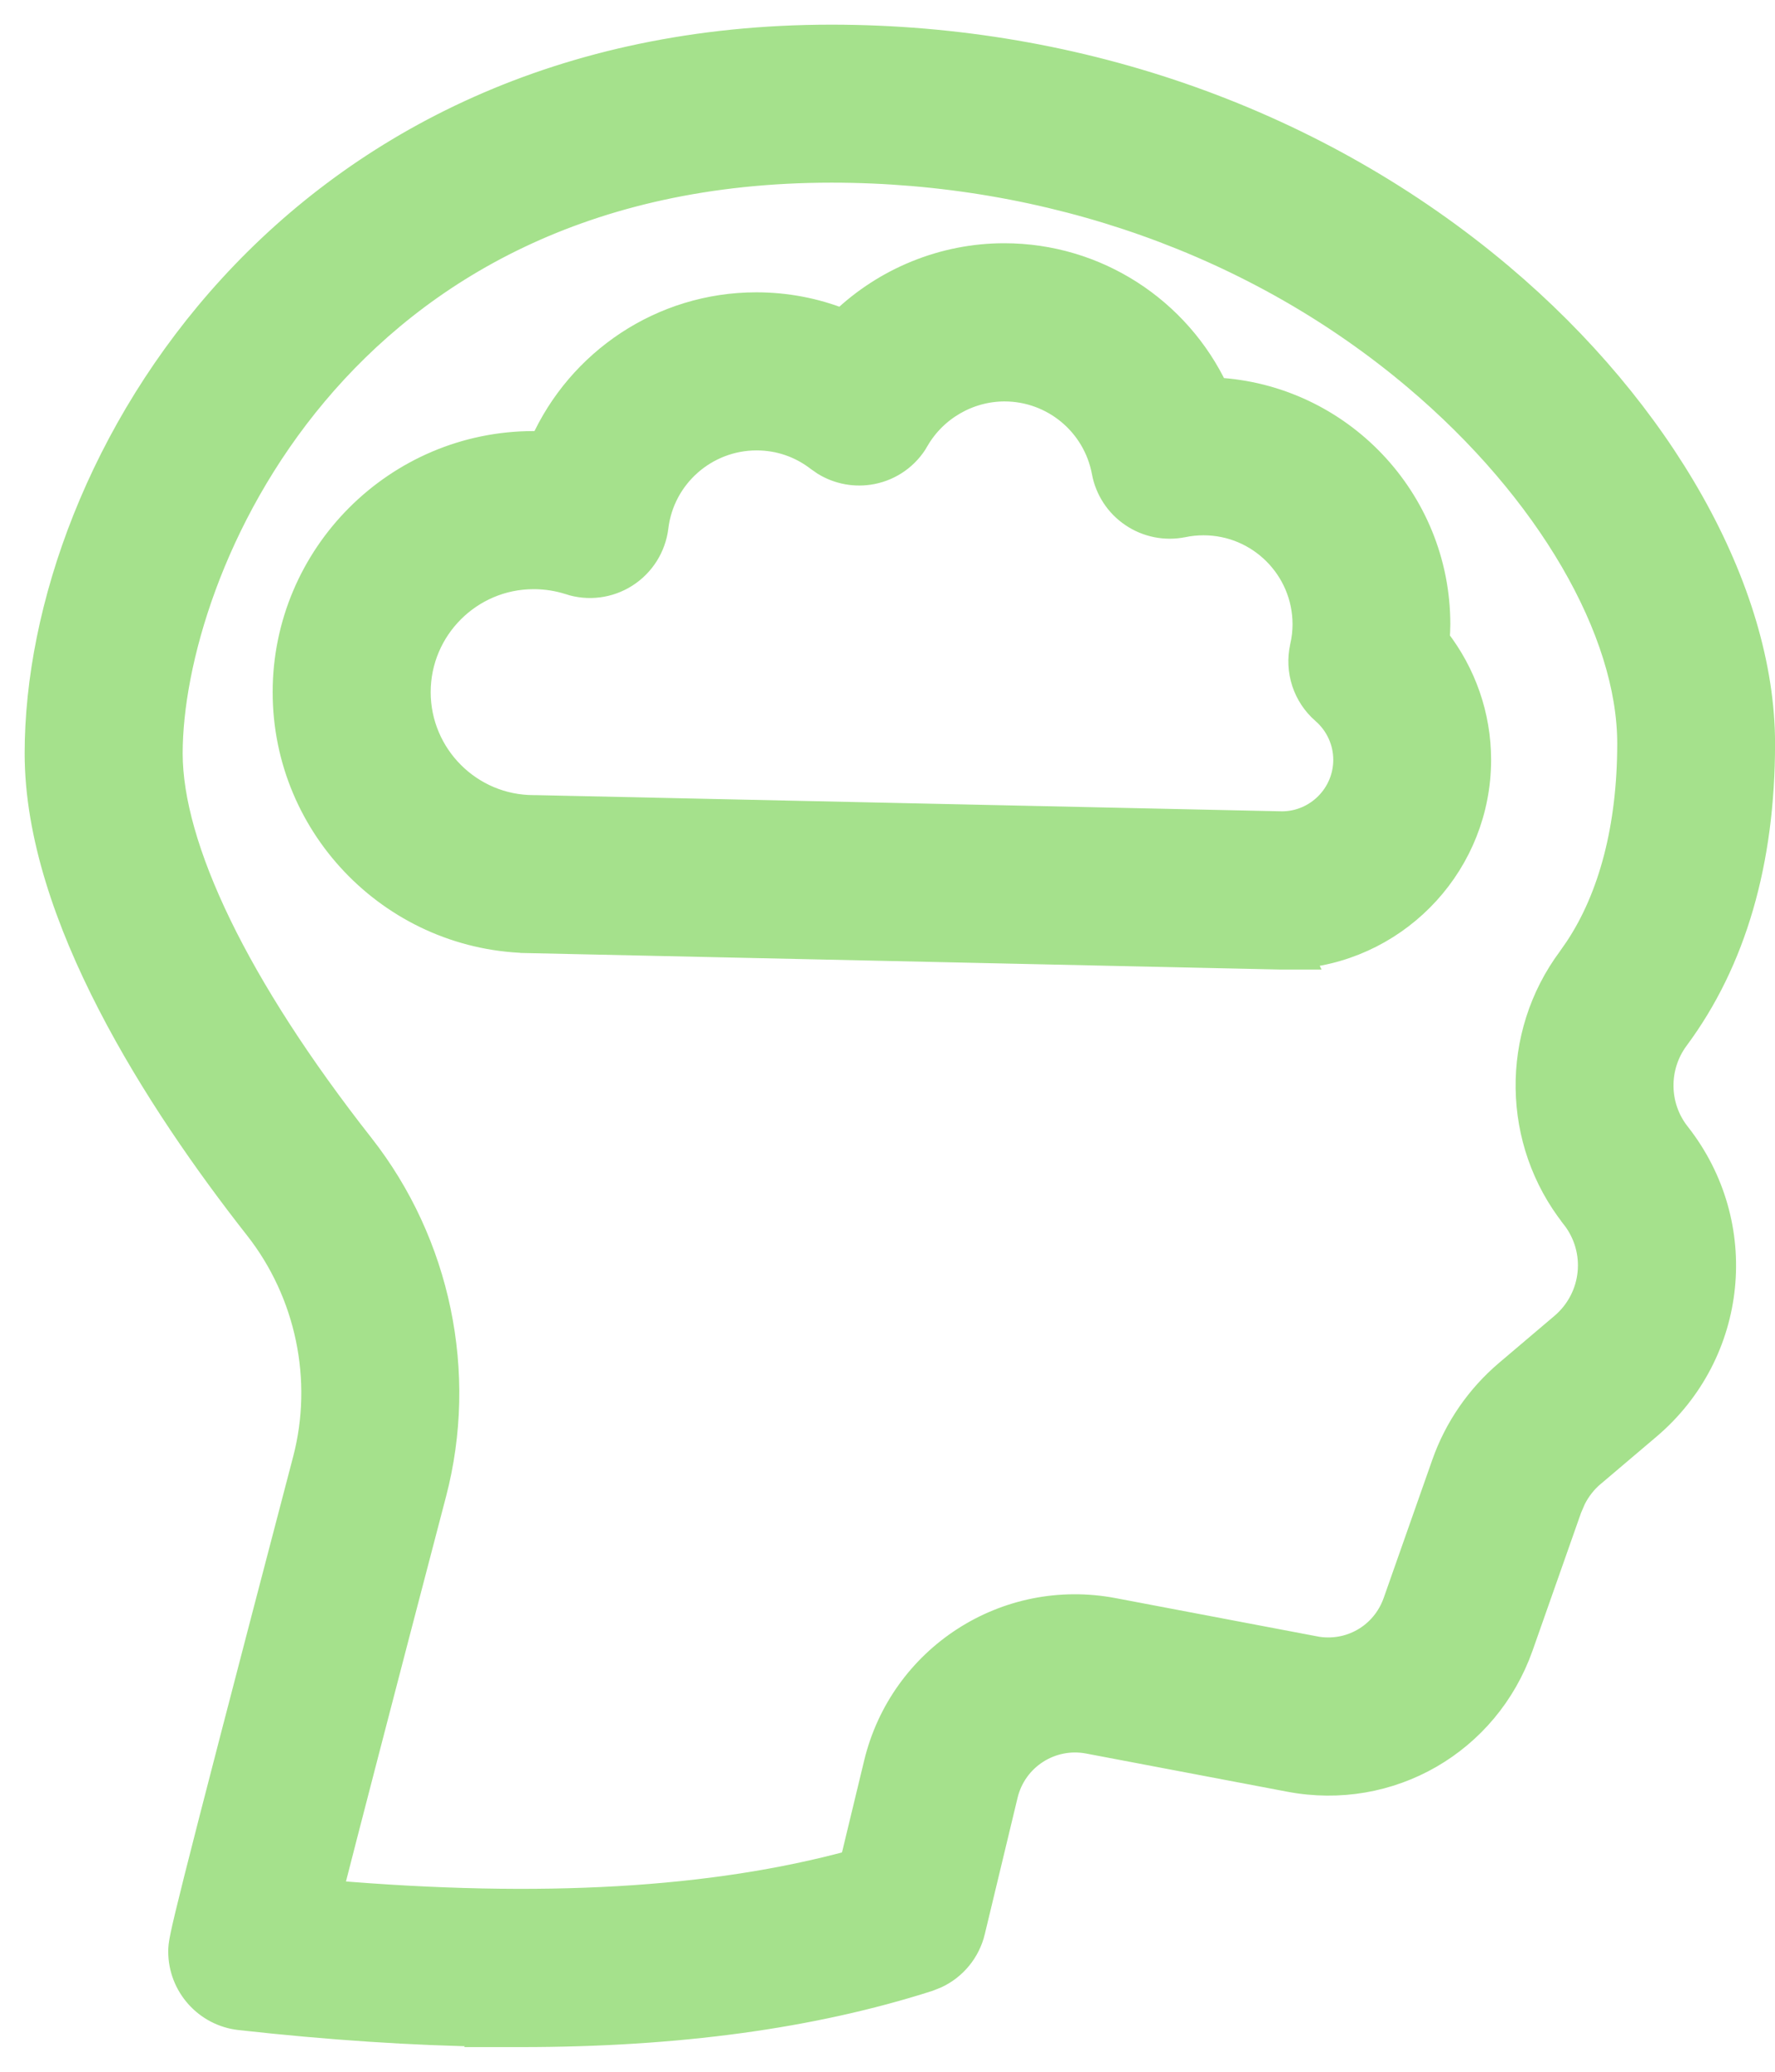
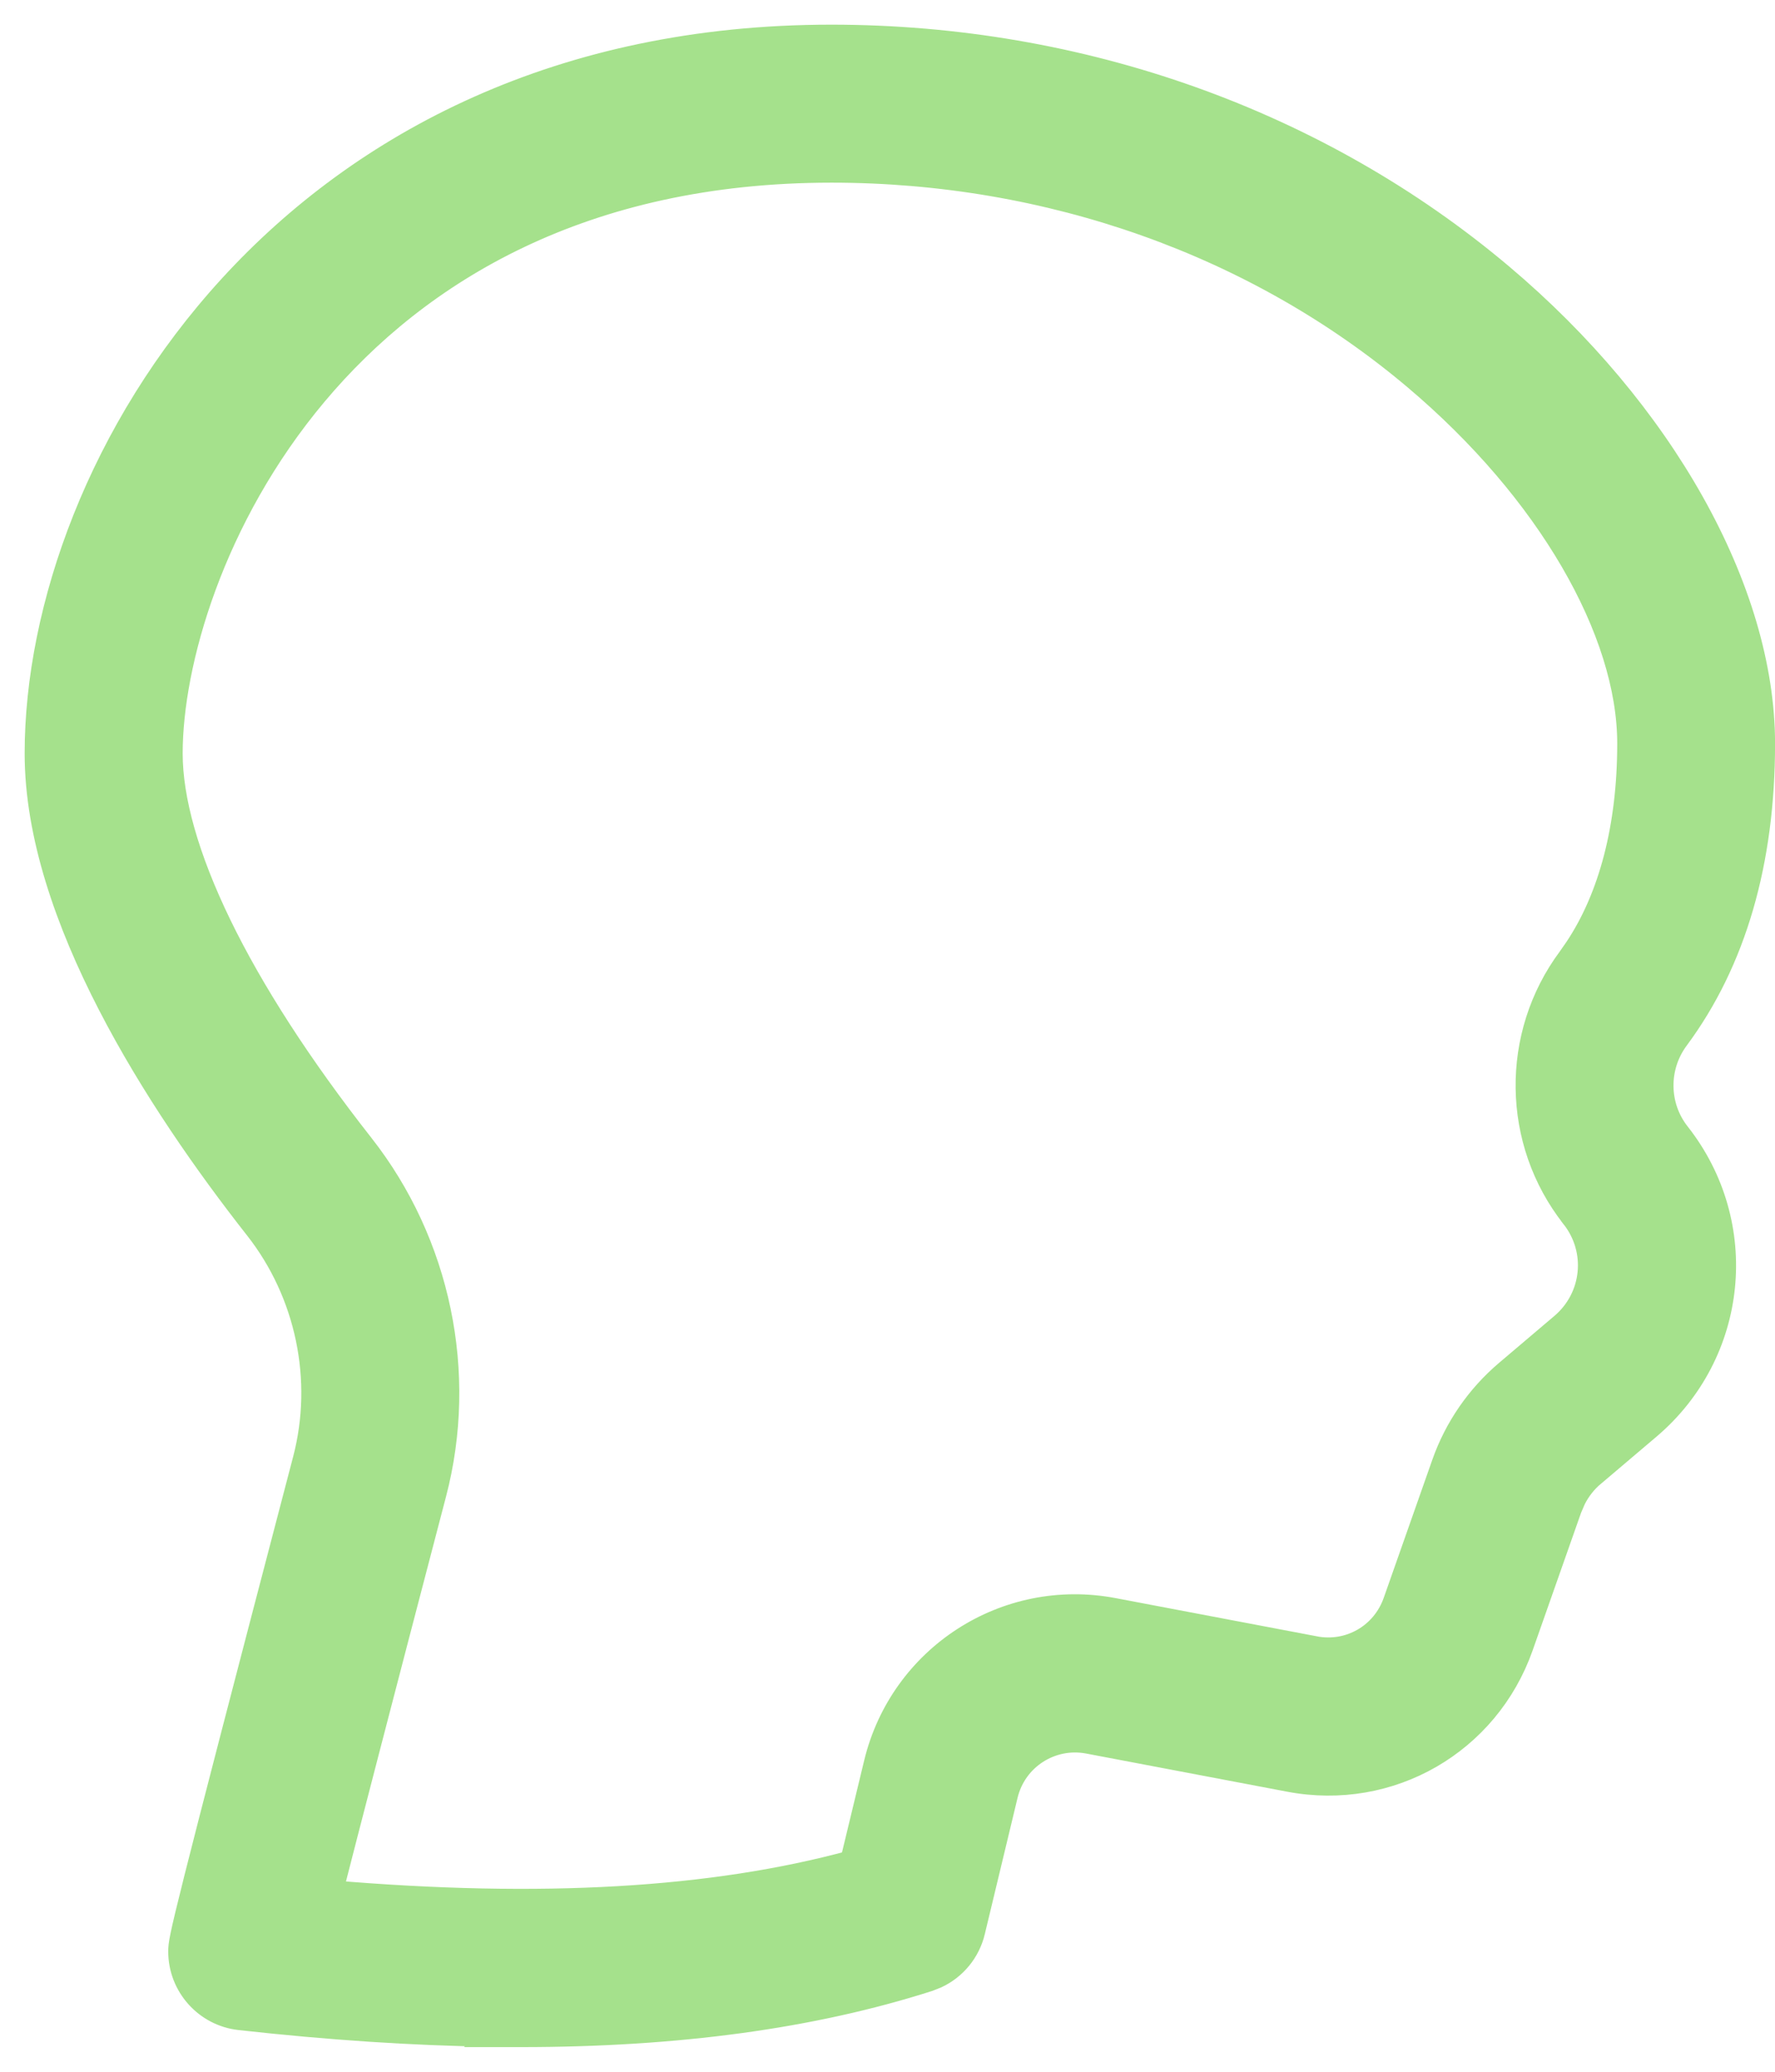
<svg xmlns="http://www.w3.org/2000/svg" width="36" height="42" viewBox="0 0 36 42" fill="none">
-   <path d="M16.86 0.75C21.917 0.75 26.742 2.468 30.448 5.594C33.698 8.335 35.751 11.96 35.751 15.075C35.751 17.468 35.17 19.483 34.007 21.05C33.577 21.629 33.587 22.427 34.032 22.991C35.472 24.819 35.209 27.429 33.435 28.934L32.309 29.889L32.308 29.888C32.146 30.025 32.014 30.193 31.918 30.382L31.834 30.576L30.848 33.377C30.16 35.326 28.187 36.463 26.155 36.077L22.075 35.303C21.314 35.159 20.576 35.635 20.395 36.387L19.73 39.153V39.154C19.633 39.555 19.36 39.887 18.99 40.06L18.826 40.125C16.471 40.877 13.739 41.25 10.562 41.25H9.958L9.964 41.243C8.376 41.22 6.679 41.108 4.865 40.906C4.181 40.83 3.662 40.25 3.662 39.562C3.662 39.421 3.674 39.309 3.984 38.076C4.299 36.825 4.929 34.397 6.188 29.591C6.612 27.972 6.246 26.215 5.21 24.895C4.199 23.609 3.088 22.025 2.228 20.357C1.369 18.694 0.75 16.925 0.75 15.273C0.75 9.4 5.884 0.75 16.86 0.75ZM16.862 3.453C11.829 3.454 8.484 5.491 6.393 7.981C4.293 10.482 3.455 13.443 3.455 15.273C3.455 16.218 3.788 17.398 4.446 18.754C5.103 20.107 6.077 21.619 7.338 23.224C8.894 25.205 9.442 27.84 8.805 30.274C7.645 34.704 7.028 37.088 6.701 38.367C10.983 38.731 14.461 38.526 17.285 37.757L17.769 35.752C18.288 33.595 20.401 32.229 22.582 32.644L26.662 33.418V33.419C27.372 33.554 28.059 33.159 28.3 32.476L29.286 29.675C29.539 28.956 29.98 28.317 30.561 27.823L31.686 26.869C32.346 26.31 32.443 25.341 31.908 24.663V24.662C30.709 23.141 30.681 20.991 31.838 19.435L31.98 19.231C32.672 18.192 33.05 16.767 33.05 15.073C33.05 12.793 31.412 9.941 28.707 7.659C25.495 4.948 21.289 3.453 16.862 3.453Z" fill="#A5E18C" stroke="#A5E18C" stroke-width="0.5" />
-   <path d="M20.368 5.181C22.242 5.182 23.893 6.275 24.664 7.904C27.169 8.039 29.165 10.119 29.165 12.656C29.165 12.757 29.159 12.858 29.152 12.96C29.691 13.655 29.992 14.511 29.992 15.402C29.992 17.474 28.409 19.182 26.388 19.381L26.4 19.405H25.965L10.804 19.074V19.073C8.032 19.062 5.78 16.806 5.78 14.032C5.78 11.256 8.042 8.989 10.822 8.989C10.88 8.989 10.939 8.992 10.997 8.994C11.746 7.322 13.422 6.176 15.339 6.176C15.944 6.176 16.532 6.289 17.08 6.506C17.954 5.67 19.131 5.181 20.368 5.181ZM20.373 7.888C19.645 7.889 18.961 8.282 18.594 8.917L18.595 8.918C18.4 9.257 18.068 9.494 17.685 9.568C17.351 9.633 17.006 9.57 16.718 9.393L16.598 9.31C16.233 9.028 15.801 8.881 15.345 8.881C14.309 8.881 13.431 9.656 13.307 10.684C13.258 11.085 13.033 11.443 12.692 11.661C12.351 11.879 11.931 11.932 11.547 11.807V11.806C11.32 11.734 11.087 11.697 10.852 11.694H10.822C9.534 11.694 8.485 12.743 8.485 14.032C8.486 15.32 9.534 16.369 10.822 16.369H10.852L26.007 16.698C26.715 16.692 27.291 16.113 27.291 15.403C27.291 15.03 27.128 14.675 26.844 14.428V14.428C26.468 14.101 26.304 13.595 26.413 13.111V13.11C26.448 12.957 26.465 12.803 26.465 12.658C26.465 11.524 25.544 10.602 24.41 10.602C24.269 10.602 24.129 10.616 23.994 10.644H23.993C23.64 10.716 23.269 10.644 22.967 10.44C22.665 10.238 22.459 9.923 22.392 9.567V9.566C22.211 8.594 21.362 7.888 20.373 7.888Z" fill="#A5E18C" stroke="#A5E18C" stroke-width="0.5" />
+   <path d="M16.86 0.75C21.917 0.75 26.742 2.468 30.448 5.594C33.698 8.335 35.751 11.96 35.751 15.075C35.751 17.468 35.17 19.483 34.007 21.05C33.577 21.629 33.587 22.427 34.032 22.991C35.472 24.819 35.209 27.429 33.435 28.934L32.309 29.889L32.308 29.888C32.146 30.025 32.014 30.193 31.918 30.382L31.834 30.576L30.848 33.377C30.16 35.326 28.187 36.463 26.155 36.077L22.075 35.303C21.314 35.159 20.576 35.635 20.395 36.387L19.73 39.153V39.154C19.633 39.555 19.36 39.887 18.99 40.06L18.826 40.125C16.471 40.877 13.739 41.25 10.562 41.25H9.958L9.964 41.243C8.376 41.22 6.679 41.108 4.865 40.906C4.181 40.83 3.662 40.25 3.662 39.562C3.662 39.421 3.674 39.309 3.984 38.076C4.299 36.825 4.929 34.397 6.188 29.591C6.612 27.972 6.246 26.215 5.21 24.895C4.199 23.609 3.088 22.025 2.228 20.357C1.369 18.694 0.75 16.925 0.75 15.273C0.75 9.4 5.884 0.75 16.86 0.75M16.862 3.453C11.829 3.454 8.484 5.491 6.393 7.981C4.293 10.482 3.455 13.443 3.455 15.273C3.455 16.218 3.788 17.398 4.446 18.754C5.103 20.107 6.077 21.619 7.338 23.224C8.894 25.205 9.442 27.84 8.805 30.274C7.645 34.704 7.028 37.088 6.701 38.367C10.983 38.731 14.461 38.526 17.285 37.757L17.769 35.752C18.288 33.595 20.401 32.229 22.582 32.644L26.662 33.418V33.419C27.372 33.554 28.059 33.159 28.3 32.476L29.286 29.675C29.539 28.956 29.98 28.317 30.561 27.823L31.686 26.869C32.346 26.31 32.443 25.341 31.908 24.663V24.662C30.709 23.141 30.681 20.991 31.838 19.435L31.98 19.231C32.672 18.192 33.05 16.767 33.05 15.073C33.05 12.793 31.412 9.941 28.707 7.659C25.495 4.948 21.289 3.453 16.862 3.453Z" fill="#A5E18C" stroke="#A5E18C" stroke-width="0.5" />
</svg>